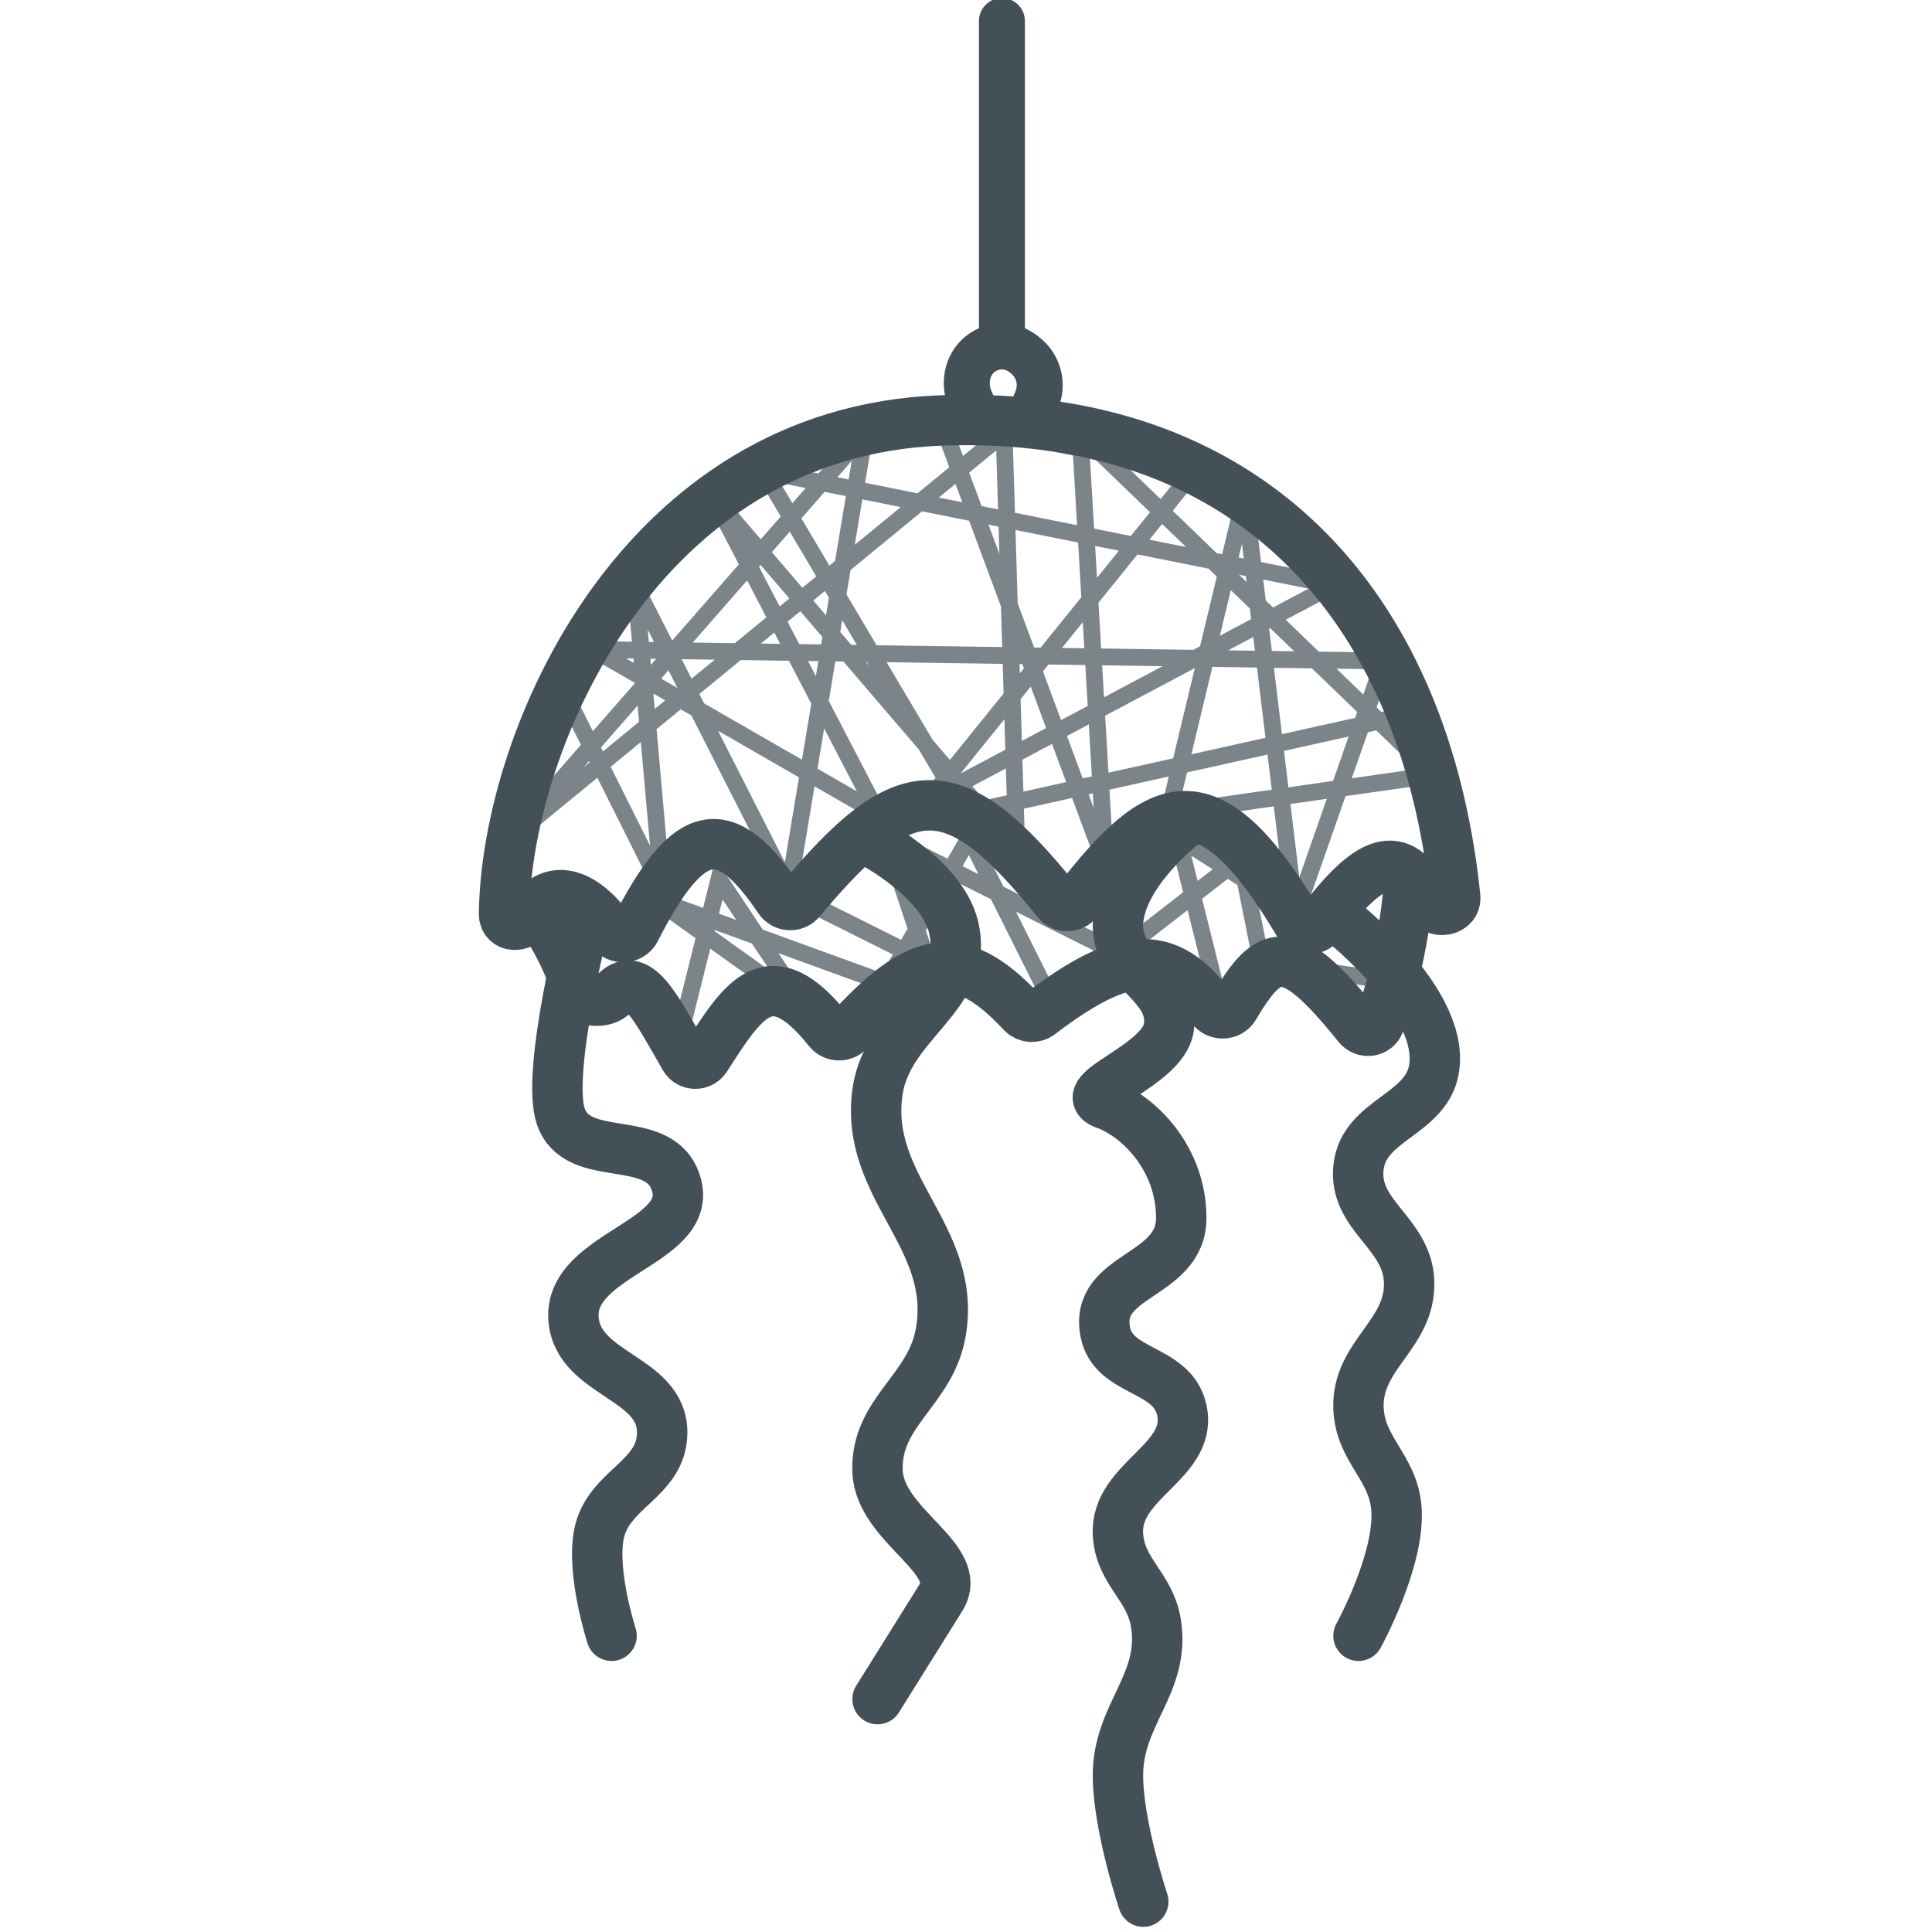
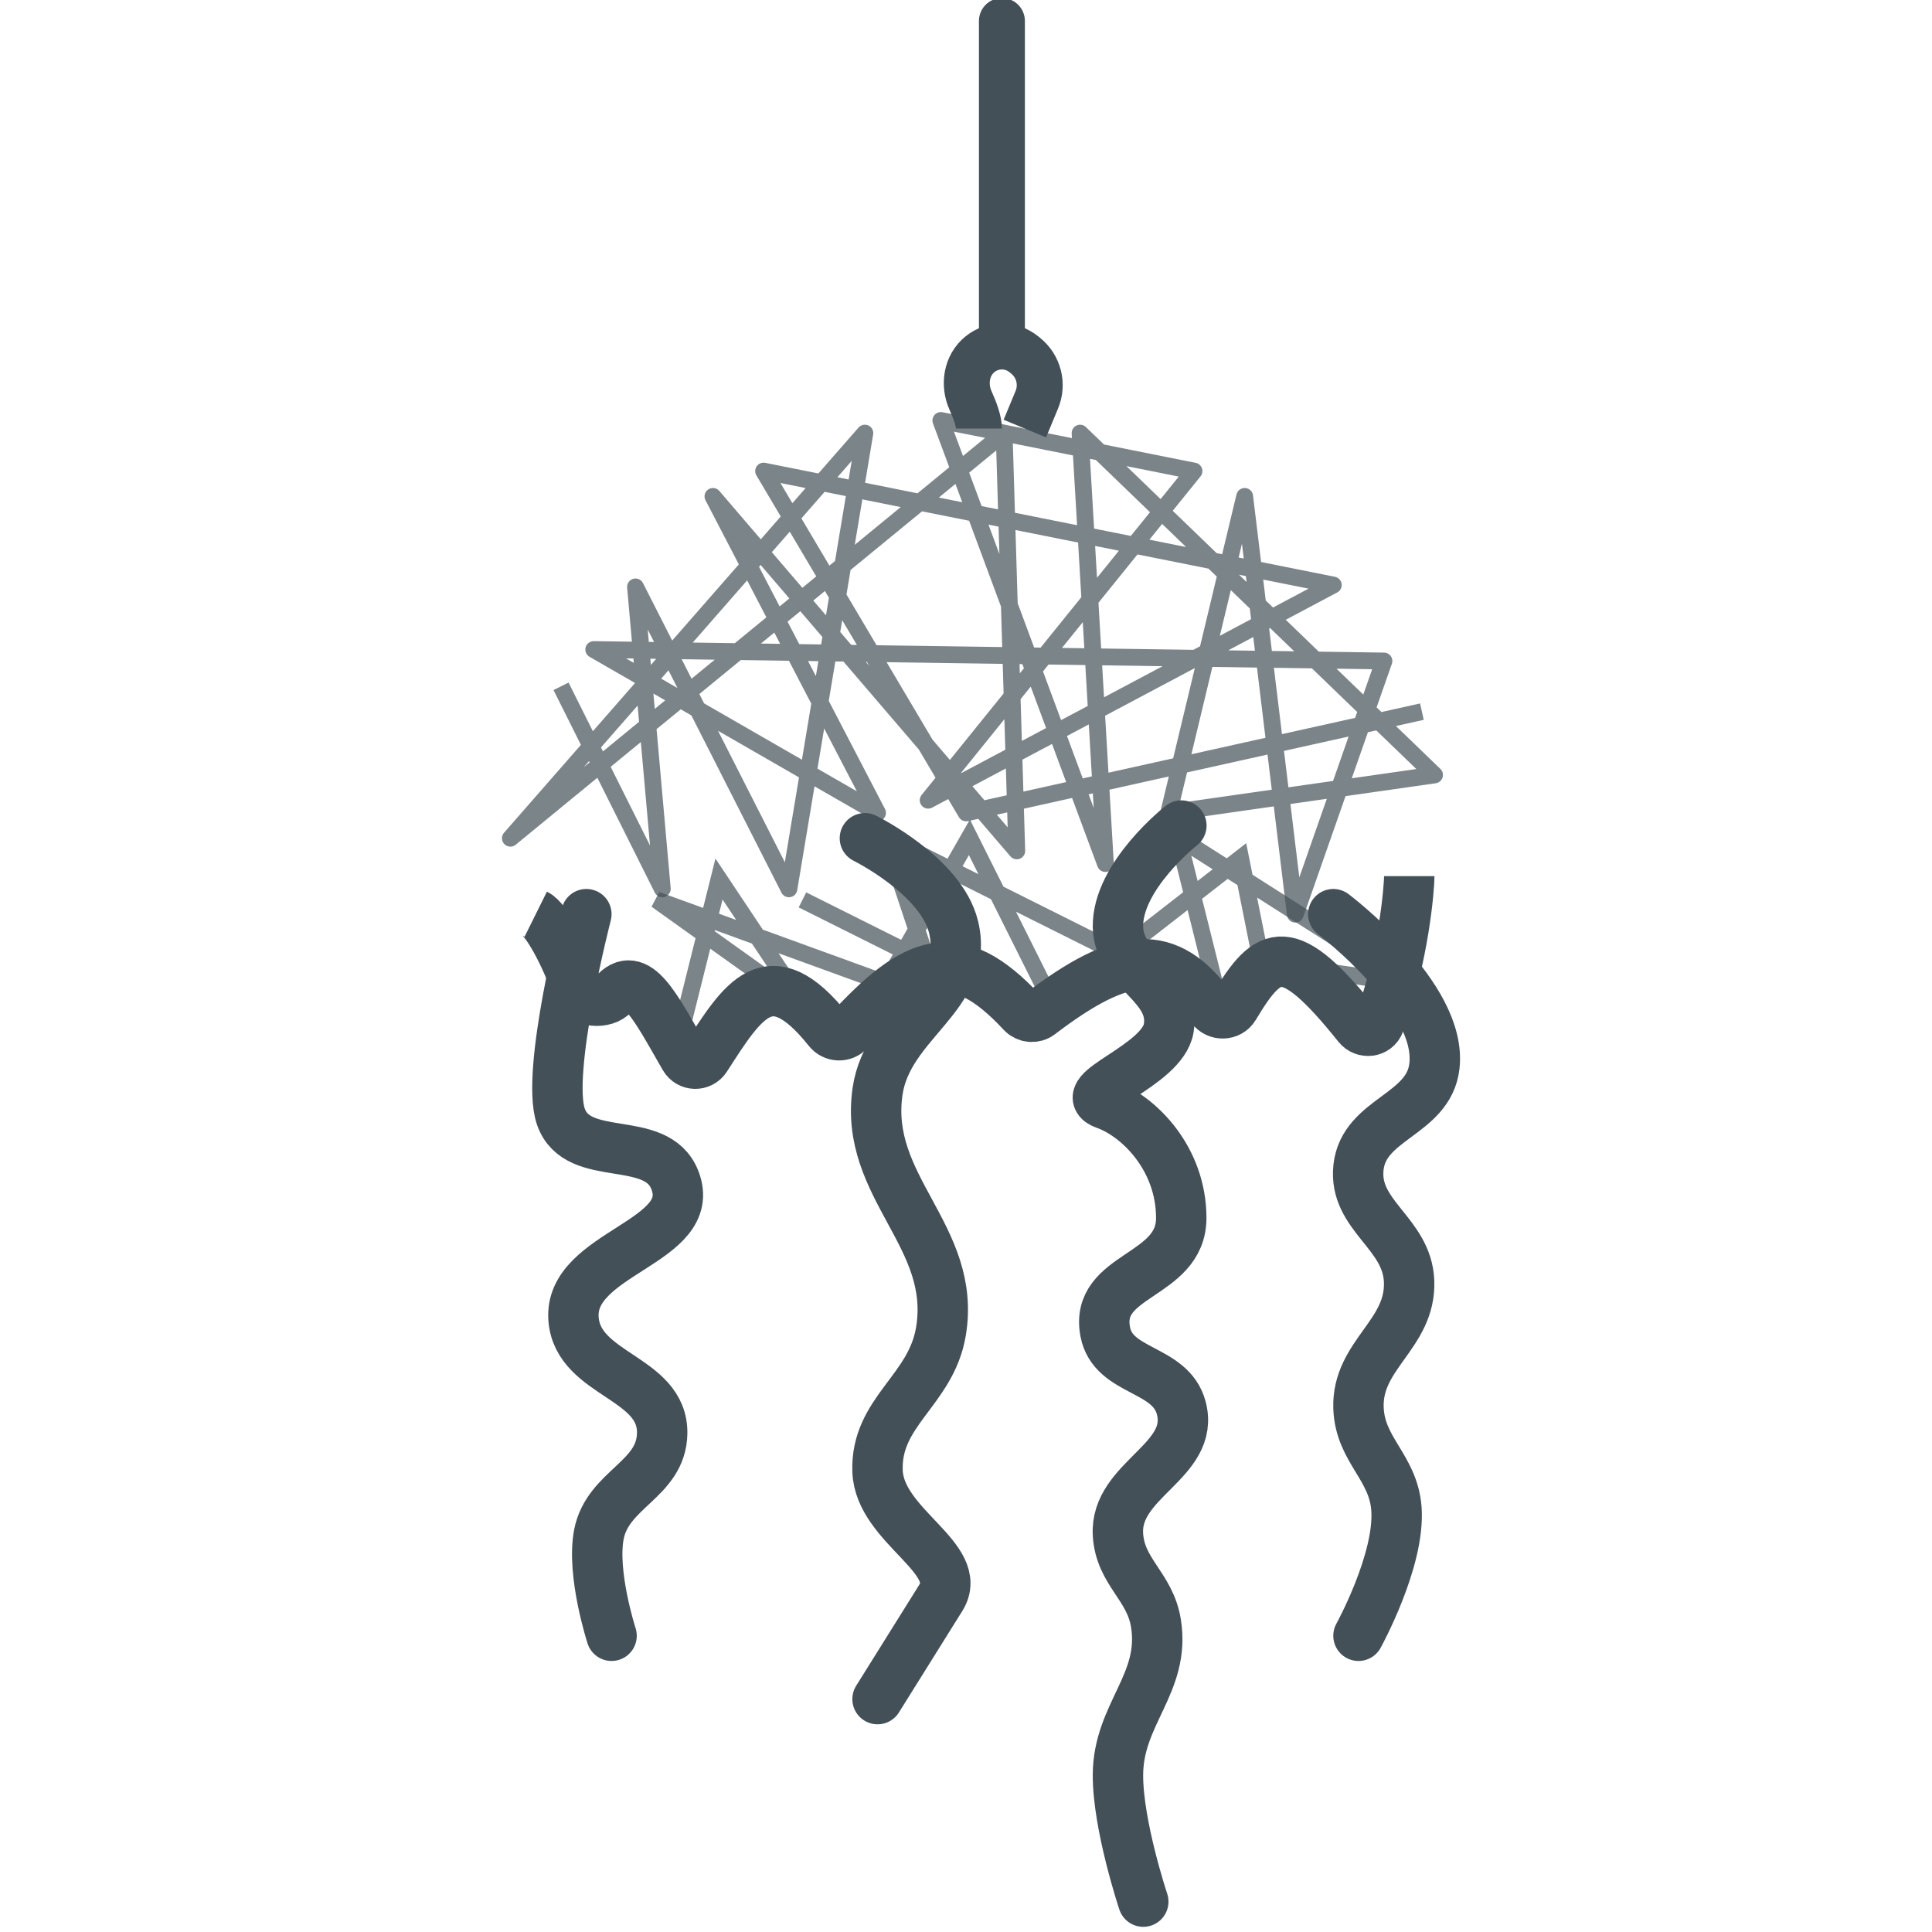
<svg xmlns="http://www.w3.org/2000/svg" width="46" height="46" viewBox="0 0 46 46" fill="none">
  <g clip-path="url(#clip0_3251_7788)">
    <path d="M12.756 21.766C12.994 21.884 13.445 22.673 13.755 23.572C13.858 23.873 14.404 23.911 14.612 23.669C15.157 23.033 15.607 23.98 16.3 25.178C16.411 25.37 16.683 25.376 16.803 25.19C17.689 23.819 18.316 22.759 19.726 24.527C19.846 24.679 20.078 24.692 20.209 24.55C21.774 22.855 22.753 22.405 24.334 24.108C24.444 24.226 24.627 24.244 24.756 24.146C26.756 22.623 27.805 22.56 28.843 23.991C28.978 24.177 29.266 24.173 29.385 23.975C30.219 22.577 30.674 22.353 32.334 24.427C32.477 24.606 32.762 24.573 32.842 24.357C33.423 22.794 33.554 21.135 33.554 20.861" stroke="#435058" stroke-width="1.2" stroke-linejoin="round" />
-     <path d="M22.402 10.011C15.248 10.276 12.058 17.582 12.001 21.755C11.996 22.088 12.426 22.102 12.6 21.819C13.101 21.002 13.866 21.214 14.551 22.168C14.695 22.369 15.015 22.358 15.127 22.137C16.406 19.622 17.267 19.503 18.553 21.409C18.669 21.582 18.921 21.598 19.055 21.438C21.528 18.476 22.684 18.358 25.17 21.456C25.295 21.612 25.535 21.609 25.657 21.451C27.579 18.972 28.773 18.378 30.907 21.964C31.02 22.153 31.291 22.169 31.425 21.995C32.561 20.521 33.316 20.049 34.003 21.462C34.16 21.785 34.684 21.703 34.647 21.346C33.916 14.34 29.694 9.742 22.402 10.011Z" stroke="#435058" stroke-width="1.2" stroke-linejoin="round" />
    <path d="M13.961 21.766C13.961 21.766 12.986 25.535 13.355 26.589C13.756 27.733 15.627 26.967 16.068 28.096C16.651 29.587 13.525 29.816 13.656 31.412C13.767 32.749 15.786 32.783 15.766 34.125C15.75 35.235 14.468 35.445 14.259 36.536C14.081 37.468 14.561 38.947 14.561 38.947M31.745 21.766C31.745 21.766 34.344 23.721 34.153 25.383C34.019 26.553 32.472 26.625 32.345 27.795C32.22 28.947 33.507 29.349 33.55 30.508C33.598 31.774 32.302 32.255 32.345 33.522C32.379 34.527 33.181 34.93 33.249 35.933C33.332 37.159 32.345 38.947 32.345 38.947M27.221 45.277C27.221 45.277 26.615 43.464 26.618 42.263C26.621 40.807 27.754 40.084 27.522 38.646C27.379 37.761 26.67 37.431 26.618 36.536C26.541 35.222 28.462 34.794 28.125 33.522C27.869 32.556 26.506 32.694 26.316 31.713C26.047 30.322 28.125 30.418 28.125 29C28.125 27.583 27.115 26.572 26.316 26.288C25.517 26.003 27.681 25.388 27.827 24.479C27.995 23.439 26.634 23.121 26.618 22.068C26.599 20.856 28.128 19.656 28.128 19.656M20.593 19.958C20.593 19.958 22.407 20.852 22.703 22.068C23.102 23.705 21.136 24.318 20.894 25.986C20.563 28.275 22.791 29.434 22.401 31.713C22.162 33.115 20.842 33.608 20.894 35.029C20.943 36.344 22.99 37.102 22.401 38.043C21.813 38.985 21.483 39.513 20.894 40.455" stroke="#435058" stroke-width="1.2" stroke-linecap="round" stroke-linejoin="round" />
    <path d="M13.358 16.341L15.769 21.163L15.131 13.974L18.784 21.163L20.592 10.312L12.152 19.958L23.908 10.312L24.209 20.259L16.975 11.819L20.894 19.355L14.137 15.465L32.951 15.738L30.841 21.766L29.635 11.819L27.826 19.355L34.156 18.451L25.716 10.312L26.319 20.561L22.401 10.011L28.429 11.216L22.099 19.053L31.745 13.929L18.181 11.216L23.004 19.355L33.855 16.944" stroke="#435058" stroke-opacity="0.7" stroke-width="0.4" stroke-linejoin="round" />
    <path d="M16.126 24.903L17.119 20.929L19.106 23.91L15.629 21.426L21.094 23.413L23.081 19.936L25.068 23.91L29.539 20.432L30.036 22.916L33.513 23.413L28.049 19.936L29.042 23.91L21.094 19.936L22.087 22.916L19.106 21.426" stroke="#435058" stroke-opacity="0.7" stroke-width="0.4" />
    <path d="M23.855 8.016L23.855 0.5" stroke="#435058" stroke-width="1.094" stroke-linecap="round" />
    <path d="M23.308 10.204C23.308 10.033 23.22 9.784 23.11 9.54C22.936 9.158 23.009 8.694 23.337 8.431V8.431C23.639 8.189 24.069 8.189 24.372 8.431L24.418 8.468C24.731 8.719 24.841 9.147 24.686 9.518L24.401 10.204" stroke="#435058" stroke-width="1.094" />
  </g>
  <defs>
    <clipPath id="clip0_3251_7788">
      <rect width="46" height="46" fill="white" />
    </clipPath>
  </defs>
</svg>